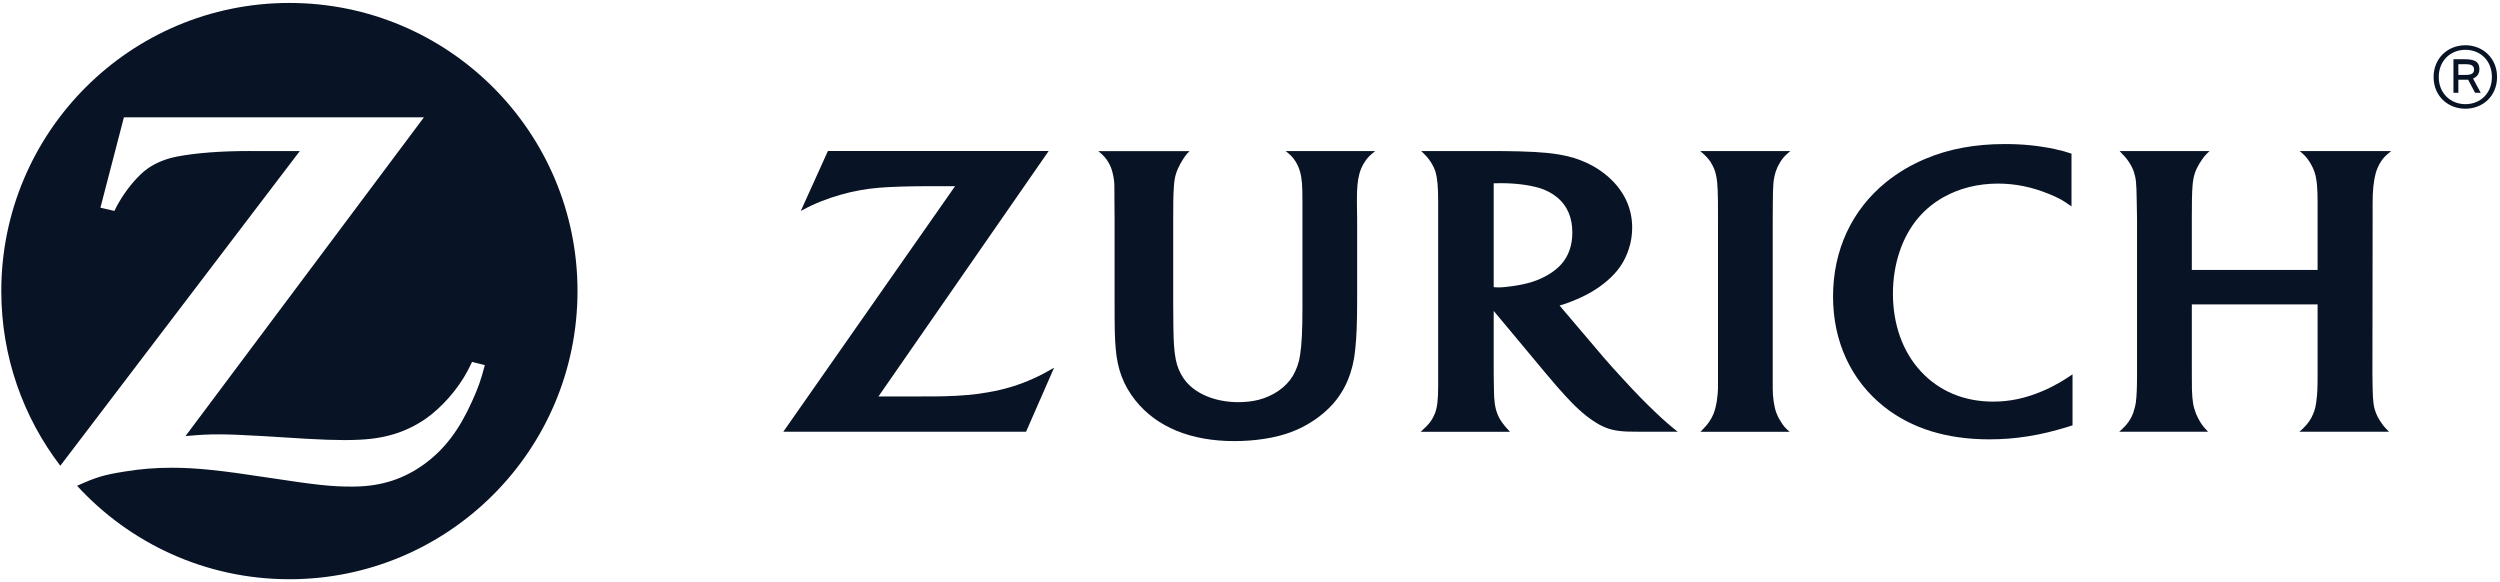
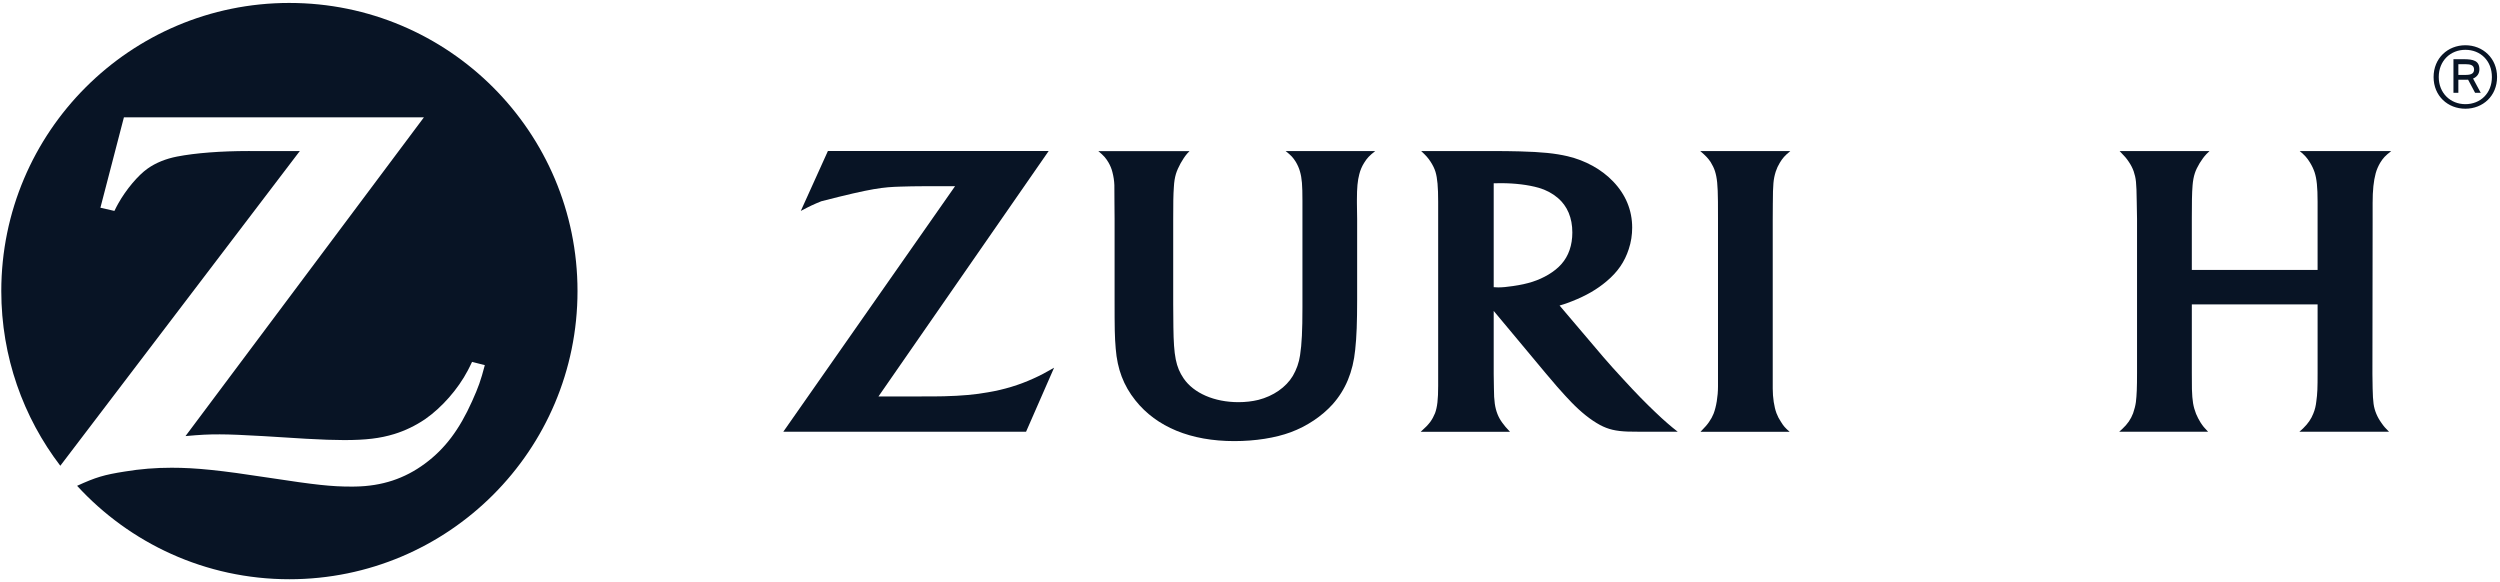
<svg xmlns="http://www.w3.org/2000/svg" width="799" height="186" viewBox="0 0 799 186" fill="none">
  <path d="M92.492 0.94C41.648 0.94 0.424 42.153 0.413 93.008V93.055C0.418 114.044 7.449 133.378 19.273 148.858L95.82 48.27L87.58 48.285L79.408 48.27C70.674 48.27 62.487 48.889 56.564 50.04C52.981 50.743 49.788 52.03 47.184 53.874C44.132 56.014 40.309 60.556 37.809 65.019C37.523 65.54 37.095 66.301 36.564 67.41L32.09 66.389L39.601 37.504H135.481L59.287 139.373C64.24 138.936 66.225 138.821 70.246 138.821C73.334 138.821 78.027 139.024 84.298 139.389L97.834 140.228C102.703 140.504 106.828 140.649 109.964 140.649C116.943 140.649 121.479 140.103 125.994 138.722C129.484 137.649 132.797 136.04 135.849 133.978C141.198 130.269 146.401 124.347 149.51 118.399C149.812 117.8 150.307 116.878 150.869 115.659L154.947 116.696C153.619 121.748 152.921 123.68 150.9 128.191C146.807 137.336 142.182 143.461 135.832 148.155C129.301 152.993 122.078 155.363 113.53 155.504L112.228 155.514C105.9 155.514 101.009 154.988 85.853 152.676C70.441 150.301 62.593 149.488 54.848 149.488C49.665 149.488 44.843 149.884 39.848 150.707C33.233 151.749 30.639 152.525 24.64 155.264C41.452 173.598 65.64 185.124 92.489 185.124C143.338 185.124 184.572 143.89 184.572 93.031C184.572 42.167 143.337 0.943 92.489 0.943" fill="#081425" />
  <path d="M566.599 64.884C566.619 58.889 566.776 57.243 567.536 54.811C567.849 53.842 568.286 52.9 568.828 52.019C569.744 50.498 570.401 49.769 572.192 48.274H543.395C545.26 49.889 545.874 50.545 546.734 51.821C547.312 52.759 547.796 53.728 548.119 54.748C548.78 56.915 549.004 59.077 549.057 64.405C549.057 67.139 549.072 68.941 549.072 69.821V123.529C549.072 126.686 548.51 130.035 547.661 132.217C547.301 133.123 546.812 134.014 546.228 134.831C545.557 135.816 545.072 136.357 543.489 137.993H571.962C570.561 136.784 570.056 136.222 569.202 134.831C568.603 133.951 568.118 133.008 567.775 132.092C567.009 130.055 566.566 127.05 566.566 124.222V70.149L566.597 64.883" fill="#081425" />
  <path d="M758.292 64.844C758.292 60.86 758.599 57.823 759.281 55.339C759.599 54.193 760.089 53.079 760.703 52.032C761.641 50.5 762.339 49.766 764.245 48.271H734.974C736.667 49.688 737.255 50.329 738.255 51.922C738.896 52.953 739.391 54.021 739.74 55.047C740.427 57.162 740.703 59.787 740.703 64.48V86.272H700.506V69.912C700.506 64.948 700.537 61.709 700.746 59.266C700.86 57.813 701.094 56.505 701.469 55.37C702.079 53.443 703.719 50.766 705.178 49.24C705.376 49.021 705.745 48.682 706.167 48.271H677.418C679.142 50.042 679.605 50.584 680.371 51.729C680.996 52.646 681.543 53.667 681.928 54.766C682.673 57.037 682.814 58.282 682.897 64.261L682.996 69.938V119.068C682.996 124.042 682.897 126.23 682.632 128.516C682.47 129.673 682.158 130.86 681.741 132.079C680.996 134.011 679.97 135.527 678.277 137.094C678.069 137.303 677.746 137.589 677.293 137.99H705.705C704.465 136.709 704.038 136.167 703.294 135.032C702.773 134.178 702.267 133.251 701.851 132.246C700.95 129.871 700.663 128.183 700.538 124.376C700.512 122.464 700.507 120.699 700.507 119.022V97.282H740.705V119.178C740.705 124.011 740.652 125.777 740.293 128.292C740.152 129.652 739.84 130.964 739.335 132.172C738.684 133.85 737.658 135.381 736.111 136.87C735.84 137.105 735.465 137.506 734.876 137.99H763.538C762.355 136.818 761.907 136.313 761.142 135.214C760.428 134.225 759.881 133.251 759.475 132.271C758.6 130.146 758.397 128.584 758.293 124.152C758.241 121.516 758.225 119.98 758.225 119.506L758.293 70.146L758.292 64.844Z" fill="#081425" />
  <path d="M494.825 87.791C491.627 89.671 488.341 90.739 483.534 91.426C481.705 91.707 480.112 91.853 478.841 91.853C478.388 91.853 478.075 91.843 477.388 91.785V58.578C478.534 58.546 478.961 58.546 479.732 58.546C484.127 58.546 488.429 59.062 491.794 60.026C494.055 60.671 496.164 61.796 497.898 63.27C500.924 65.859 502.518 69.614 502.518 74.291C502.518 78.364 501.336 81.817 499.008 84.427C497.919 85.671 496.497 86.785 494.825 87.791ZM529.085 131.775C525.929 128.769 523.106 125.915 518.924 121.353C516.257 118.493 514.075 116.03 512.377 114.056L498.44 97.649C500.158 97.144 500.867 96.899 502.414 96.279C506.945 94.493 510.382 92.504 513.481 89.884C517.033 86.894 519.216 83.696 520.539 79.649C521.304 77.378 521.643 75.061 521.643 72.738C521.643 67.222 519.601 62.217 515.585 58.024C511.893 54.155 506.768 51.3 501.001 49.931C496.981 49.004 492.809 48.571 485.673 48.379C482.981 48.311 480.189 48.274 477.351 48.274H454.2C455.757 49.722 456.335 50.363 457.195 51.655C457.867 52.686 458.439 53.795 458.783 54.925C459.387 56.946 459.637 59.728 459.637 64.483V123.352C459.637 127.592 459.367 130.055 458.643 132.04C458.236 133.045 457.731 133.993 457.096 134.873C456.257 135.935 455.736 136.477 454.064 137.993H482.591C481.294 136.612 480.904 136.17 480.112 135.076C479.482 134.217 478.961 133.284 478.591 132.336C477.82 130.352 477.461 128.206 477.456 124.045C477.409 122.701 477.388 121.185 477.388 119.555V99.372L494.013 119.299C494.789 120.247 496.044 121.685 497.716 123.648C499.669 125.825 501.117 127.455 502.128 128.471C505.331 131.773 508.378 134.205 511.383 135.835C513.987 137.216 516.414 137.799 520.279 137.934C521.748 137.976 523.315 137.992 524.956 137.992H536.211C534.722 136.804 534.086 136.299 532.935 135.294C531.716 134.226 530.42 133.075 529.086 131.773" fill="#081425" />
-   <path d="M652.679 125.031C647.283 127.307 642.345 128.354 637.017 128.354C627.736 128.354 619.799 125.046 613.913 118.703C608.09 112.416 604.981 103.703 604.981 93.843C604.981 84.447 607.887 75.717 613.075 69.635C615.32 66.978 618.059 64.749 621.194 62.989C626.278 60.156 632.174 58.676 638.564 58.676C644.033 58.676 649.329 59.749 654.673 61.916C657.996 63.27 659.204 63.942 662.053 65.968V49.099C659.85 48.38 658.97 48.135 656.611 47.625C651.418 46.536 646.449 46.036 640.808 46.036C631.167 46.036 622.835 47.588 615.251 50.802C610.714 52.708 606.579 55.172 602.912 58.114C591.855 67.02 585.839 79.912 585.839 94.781C585.839 109.208 591.641 121.672 602.224 130.046C610.964 136.942 622.219 140.416 635.735 140.416C644.178 140.416 652.068 139.161 660.918 136.4C661.256 136.301 661.74 136.14 662.381 135.937V119.64C660.22 121.067 659.49 121.53 658.199 122.291C656.459 123.285 654.642 124.218 652.679 125.031Z" fill="#081425" />
  <path d="M414.145 51.751C414.708 52.709 415.176 53.735 415.468 54.803C416.098 56.969 416.26 59.157 416.26 64.193V98.303C416.26 105.631 416.051 109.969 415.499 113.543C415.155 115.928 414.348 118.142 413.197 120.121C411.015 123.772 406.963 126.579 402.171 127.803C400.223 128.277 398.098 128.532 395.796 128.532C388.103 128.532 381.493 125.652 378.28 120.933C375.811 117.272 375.129 113.787 375.015 104.564L374.957 97.168V70.116C374.957 64.876 374.978 62.382 375.171 59.71C375.254 58.106 375.488 56.715 375.827 55.59C376.452 53.528 377.978 50.778 379.416 49.09C379.619 48.903 379.832 48.658 380.176 48.293H351.015C352.812 49.783 353.384 50.47 354.265 51.923C354.832 52.908 355.28 53.955 355.535 55.043C355.89 56.397 356.103 57.788 356.15 59.179C356.155 60.054 356.176 61.918 356.181 64.741L356.223 69.934V95.631C356.223 105.173 356.259 107.59 356.582 111.418C357.103 117.975 359.077 123.21 362.869 127.959C369.66 136.501 380.582 140.975 394.509 140.975C401.165 140.975 407.613 139.964 412.53 138.136C417.702 136.214 422.473 133.016 425.89 129.23C430.036 124.579 432.421 118.86 433.119 111.798C433.577 107.694 433.744 102.803 433.744 95.777V69.974L433.671 64.849V63.838C433.671 59.984 433.885 57.734 434.437 55.651C434.76 54.375 435.275 53.151 435.989 52.026C436.937 50.5 437.614 49.791 439.505 48.291H410.901C412.64 49.666 413.244 50.313 414.145 51.751Z" fill="#081425" />
-   <path d="M315.772 125.377C311.787 126.106 307.277 126.513 301.684 126.648C299.798 126.7 297.439 126.7 294.507 126.7H280.761L335.152 48.268H264.595L255.933 67.419C258.829 65.877 259.985 65.335 262.485 64.325C266.506 62.736 270.923 61.471 275.173 60.736C278.881 60.101 282.292 59.809 287.824 59.643C290.308 59.565 292.642 59.518 294.793 59.518H305.23L250.339 137.987H327.927L336.886 117.523C333.771 119.315 332.667 119.888 330.292 120.971C325.761 123.039 320.871 124.528 315.772 125.377Z" fill="#081425" />
+   <path d="M315.772 125.377C311.787 126.106 307.277 126.513 301.684 126.648C299.798 126.7 297.439 126.7 294.507 126.7H280.761L335.152 48.268H264.595L255.933 67.419C258.829 65.877 259.985 65.335 262.485 64.325C278.881 60.101 282.292 59.809 287.824 59.643C290.308 59.565 292.642 59.518 294.793 59.518H305.23L250.339 137.987H327.927L336.886 117.523C333.771 119.315 332.667 119.888 330.292 120.971C325.761 123.039 320.871 124.528 315.772 125.377Z" fill="#081425" />
  <path d="M787.932 33.289C783.176 33.289 779.426 29.779 779.426 24.618C779.426 19.404 783.176 15.92 787.932 15.92C792.765 15.92 796.411 19.404 796.411 24.618C796.411 29.779 792.765 33.289 787.932 33.289ZM787.932 14.461C782.317 14.461 777.775 18.597 777.775 24.618C777.775 30.67 782.317 34.748 787.932 34.748C793.52 34.748 798.062 30.67 798.062 24.618C798.062 18.597 793.52 14.461 787.932 14.461Z" fill="#081425" />
  <path d="M788.118 23.94H785.691V20.513H787.988C789.577 20.513 790.712 20.836 790.712 22.216C790.712 23.377 789.931 23.94 788.118 23.94ZM792.415 22.184C792.415 19.403 790.499 18.919 787.363 18.919H784.124V29.669H785.691V25.482H788.499C788.608 25.482 788.717 25.482 788.795 25.455L791.04 29.669H792.848L790.389 25.107C791.77 24.539 792.415 23.403 792.415 22.184Z" fill="#081425" />
</svg>